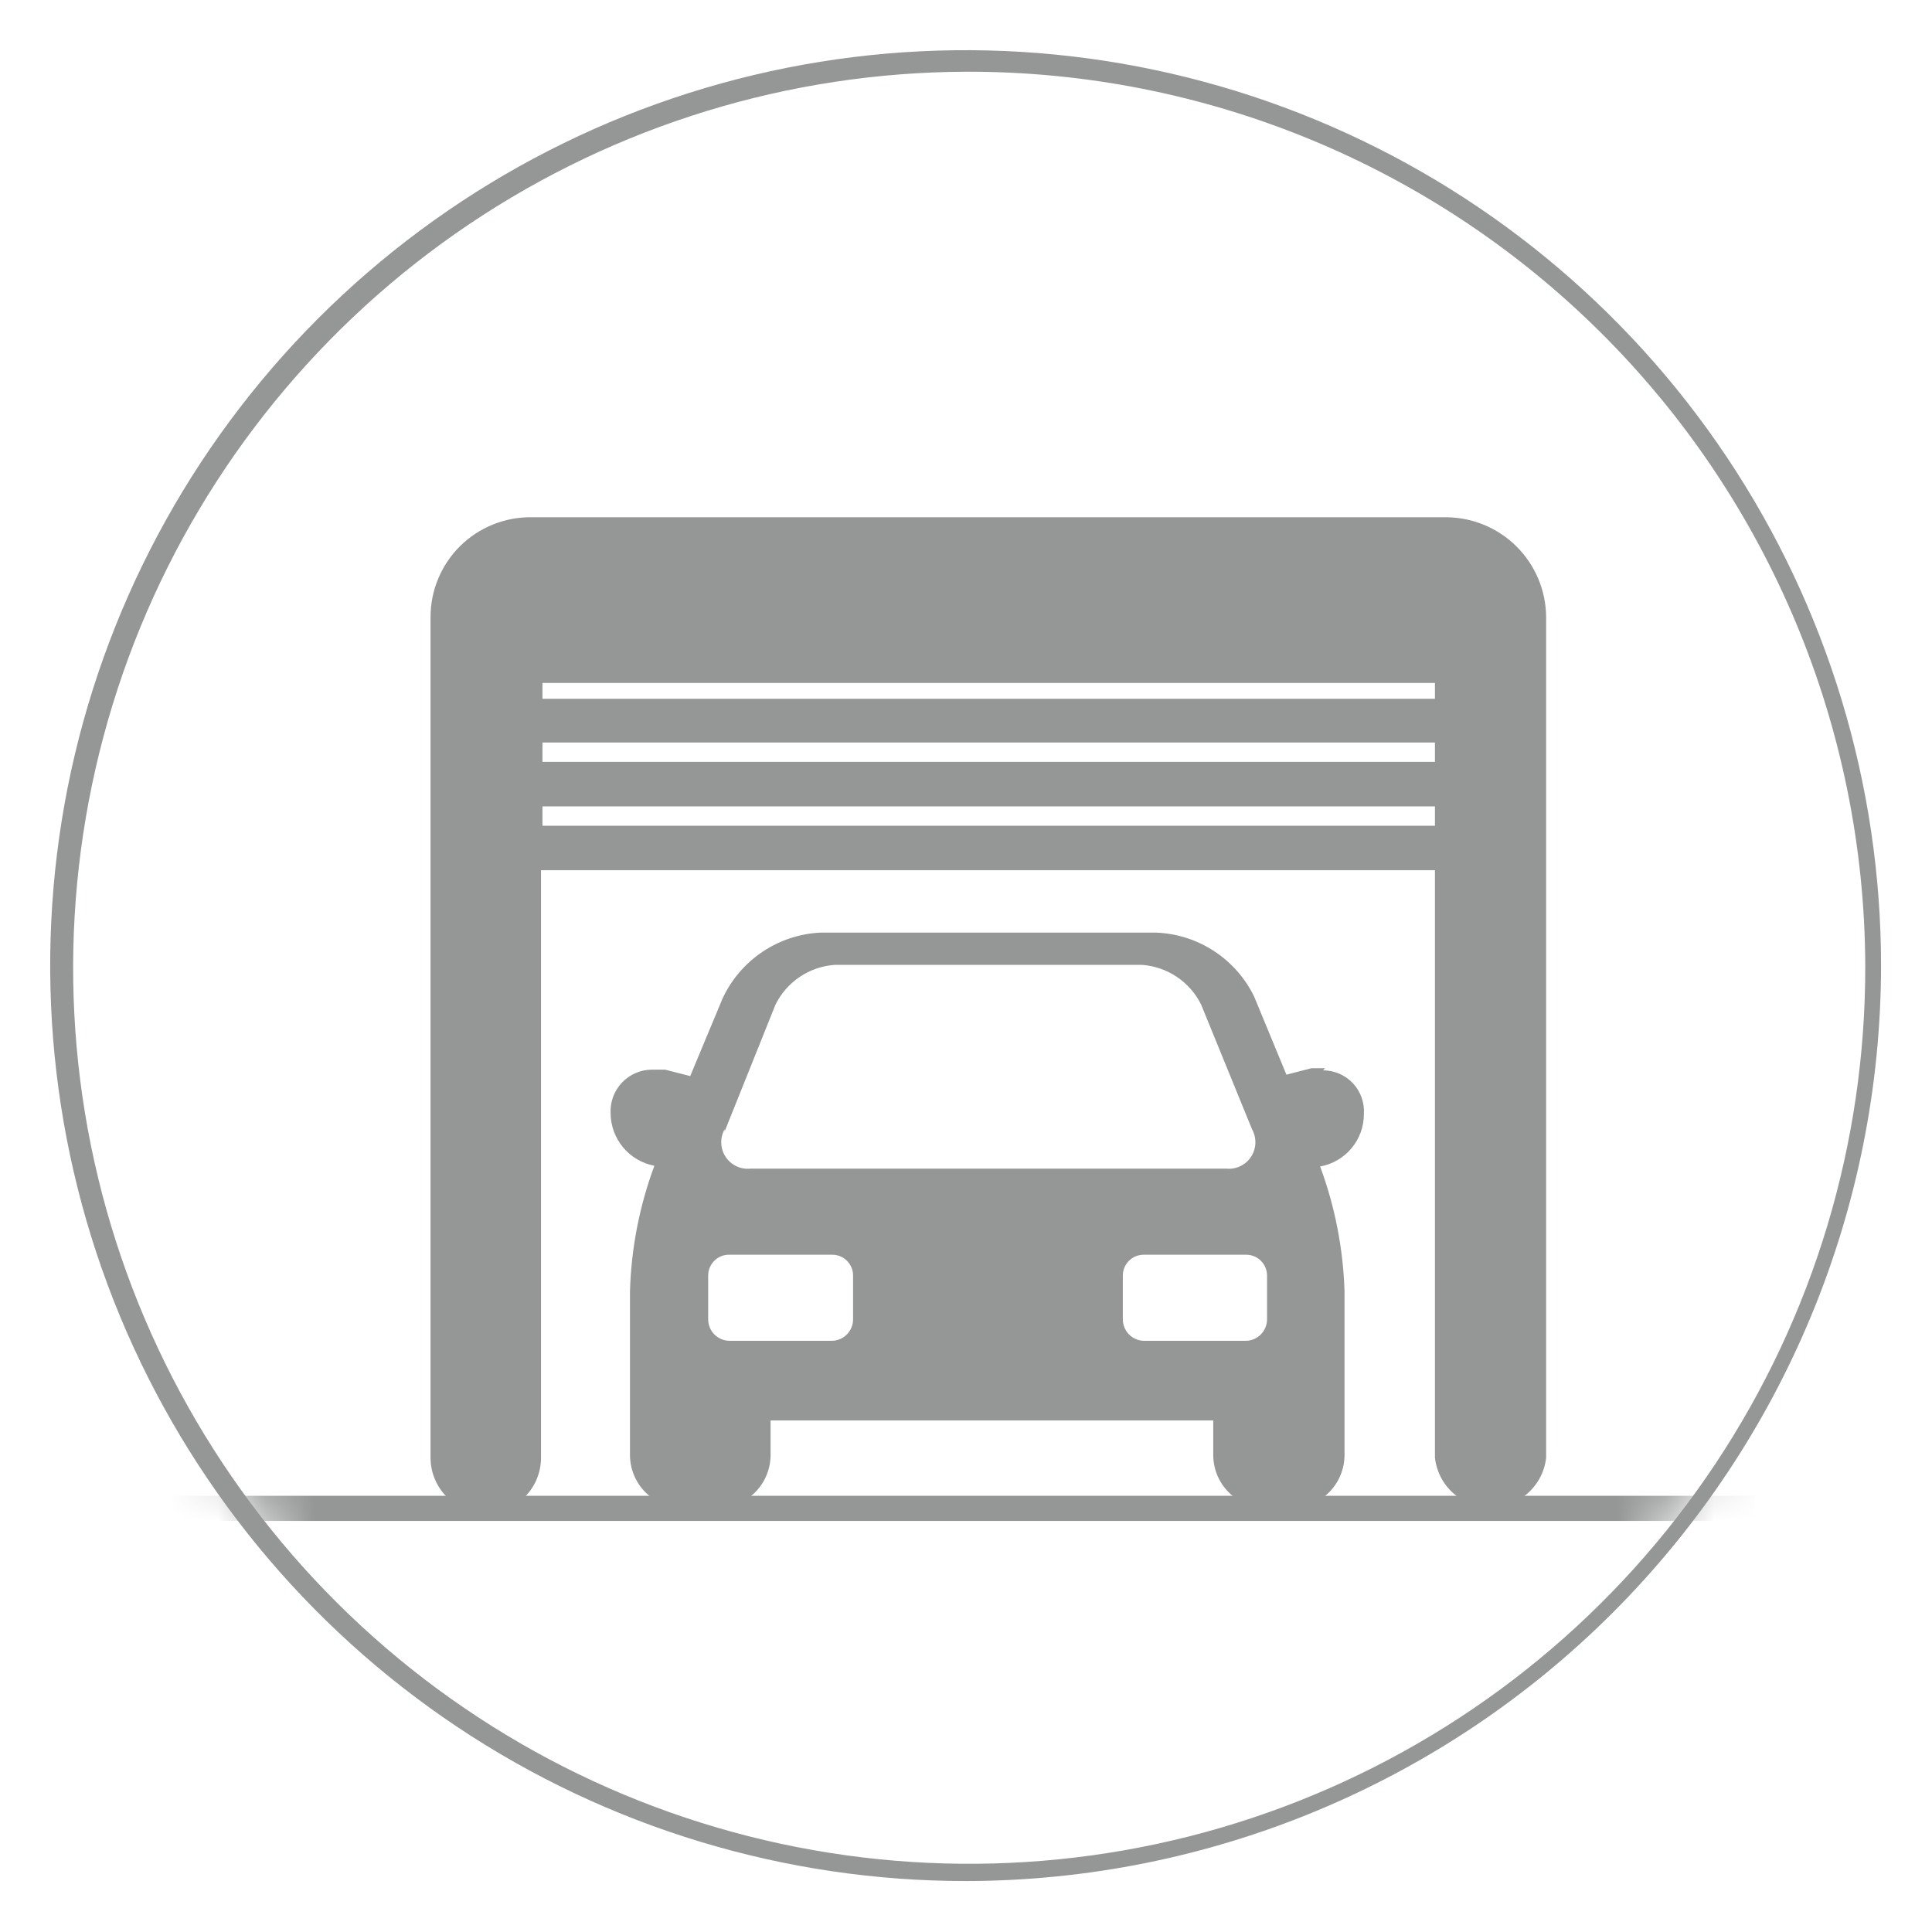
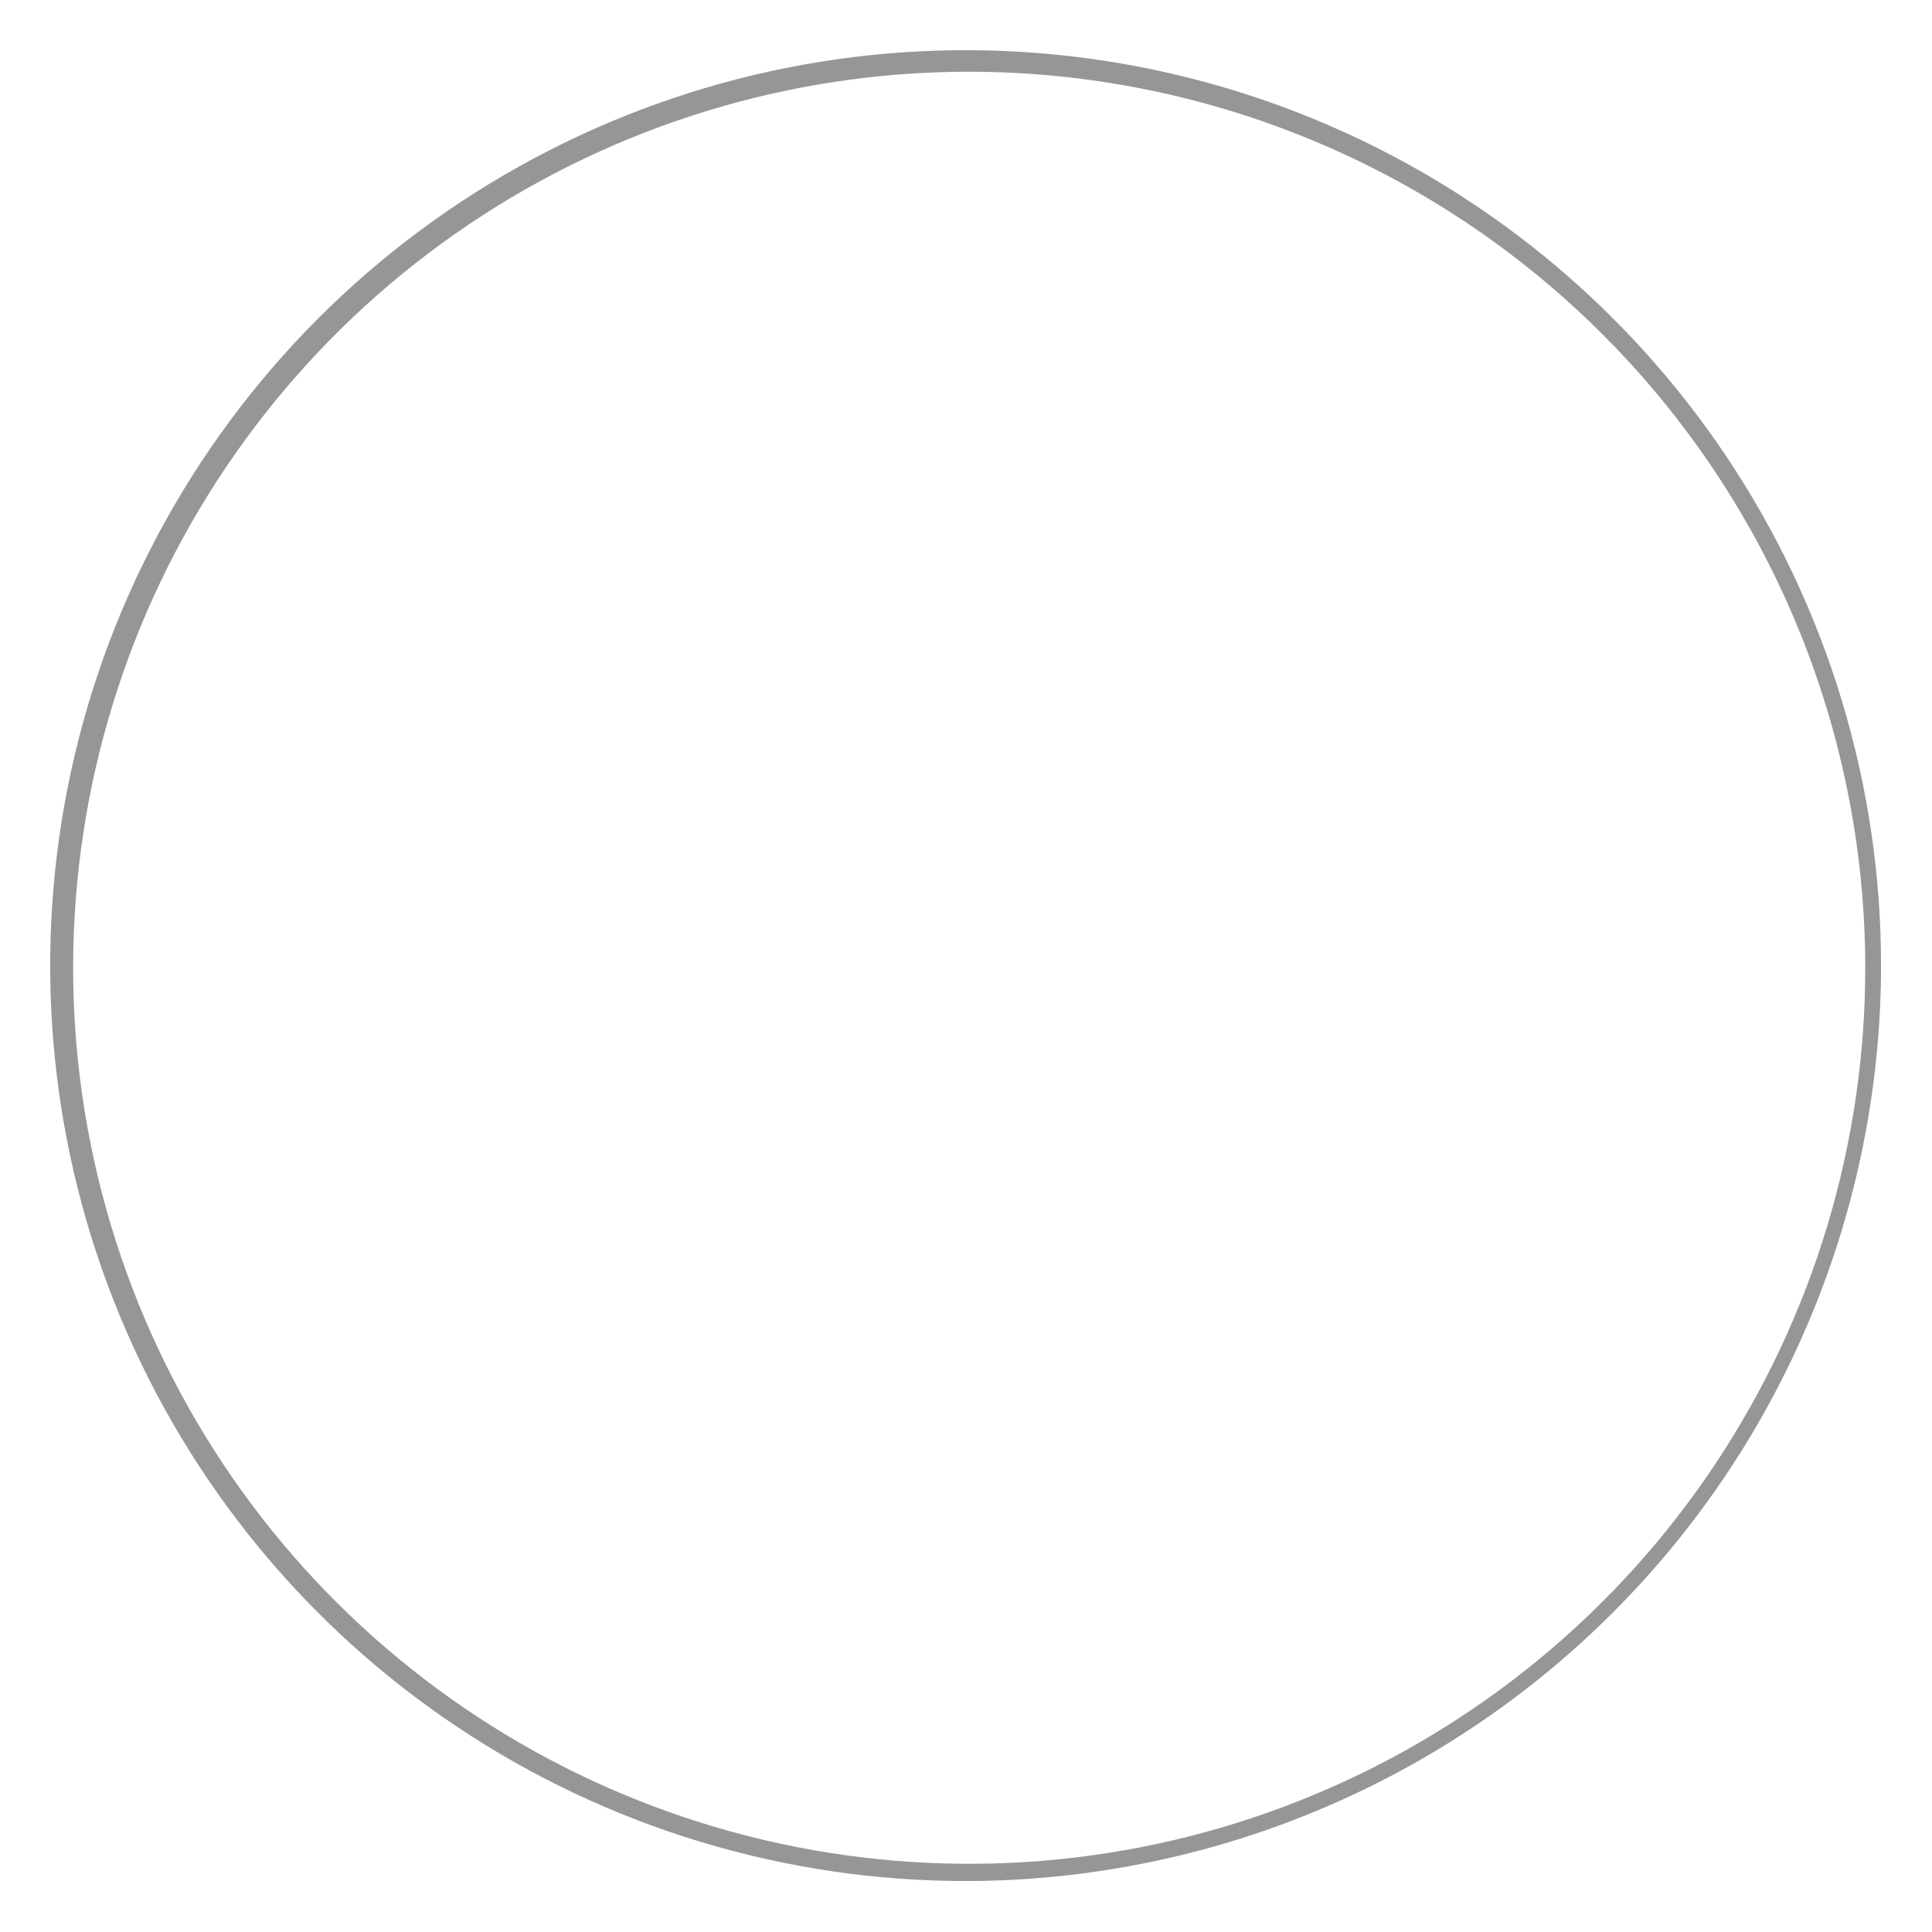
<svg xmlns="http://www.w3.org/2000/svg" width="40" height="40" viewBox="0 0 40 40" fill="none">
  <mask id="mask0_609_10571" style="mask-type:luminance" maskUnits="userSpaceOnUse" x="1" y="1" width="38" height="38">
-     <path d="M19.993 38.545C30.239 38.545 38.545 30.239 38.545 19.993C38.545 9.747 30.239 1.441 19.993 1.441C9.747 1.441 1.441 9.747 1.441 19.993C1.441 30.239 9.747 38.545 19.993 38.545Z" fill="white" />
-   </mask>
+     </mask>
  <g mask="url(#mask0_609_10571)">
-     <path d="M27.436 22.116H27.154L26.634 22.25L25.965 20.631C25.779 20.249 25.492 19.925 25.137 19.692C24.781 19.459 24.37 19.327 23.945 19.309H16.979C16.55 19.331 16.135 19.47 15.779 19.711C15.423 19.952 15.139 20.285 14.959 20.675L14.29 22.279L13.771 22.146H13.503C13.386 22.145 13.271 22.169 13.163 22.215C13.055 22.261 12.958 22.329 12.878 22.413C12.797 22.498 12.735 22.599 12.694 22.708C12.653 22.818 12.636 22.935 12.642 23.052C12.644 23.309 12.736 23.558 12.901 23.756C13.066 23.953 13.295 24.088 13.548 24.136C13.239 24.969 13.068 25.847 13.043 26.735V30.122C13.043 30.413 13.159 30.693 13.365 30.899C13.571 31.105 13.851 31.221 14.142 31.221H14.855C15.146 31.221 15.426 31.105 15.632 30.899C15.838 30.693 15.954 30.413 15.954 30.122V29.409H25.119V30.122C25.119 30.413 25.234 30.693 25.441 30.899C25.647 31.105 25.926 31.221 26.218 31.221H26.738C27.029 31.221 27.309 31.105 27.515 30.899C27.721 30.693 27.837 30.413 27.837 30.122V26.735C27.809 25.852 27.639 24.979 27.332 24.151C27.586 24.105 27.816 23.972 27.982 23.773C28.148 23.575 28.238 23.325 28.238 23.067C28.246 22.95 28.23 22.834 28.191 22.724C28.152 22.614 28.091 22.514 28.012 22.429C27.932 22.344 27.836 22.276 27.73 22.23C27.623 22.184 27.508 22.16 27.391 22.16L27.436 22.116ZM15.004 23.423L16.058 20.794C16.173 20.564 16.346 20.368 16.559 20.225C16.773 20.081 17.02 19.996 17.276 19.977H23.648C23.904 19.996 24.151 20.081 24.365 20.225C24.578 20.368 24.751 20.564 24.866 20.794L25.921 23.378C25.97 23.466 25.995 23.566 25.991 23.667C25.988 23.767 25.957 23.865 25.902 23.95C25.847 24.034 25.769 24.102 25.678 24.145C25.587 24.188 25.486 24.206 25.386 24.195H15.538C15.438 24.206 15.337 24.188 15.246 24.145C15.155 24.102 15.077 24.034 15.022 23.95C14.967 23.865 14.936 23.767 14.933 23.667C14.929 23.566 14.954 23.466 15.004 23.378V23.423ZM17.662 27.314C17.662 27.373 17.651 27.431 17.628 27.485C17.606 27.539 17.573 27.588 17.532 27.63C17.49 27.671 17.441 27.704 17.387 27.726C17.333 27.749 17.275 27.76 17.217 27.76H15.107C14.989 27.76 14.876 27.713 14.792 27.63C14.709 27.546 14.662 27.433 14.662 27.314V26.409C14.662 26.351 14.673 26.293 14.696 26.24C14.719 26.187 14.752 26.139 14.793 26.099C14.835 26.058 14.884 26.027 14.938 26.006C14.992 25.985 15.05 25.976 15.107 25.978H17.217C17.274 25.976 17.332 25.985 17.386 26.006C17.44 26.027 17.489 26.058 17.531 26.099C17.572 26.139 17.605 26.187 17.628 26.24C17.651 26.293 17.662 26.351 17.662 26.409V27.314ZM26.233 27.314C26.233 27.43 26.188 27.541 26.107 27.625C26.027 27.708 25.917 27.756 25.802 27.76H23.678C23.562 27.756 23.453 27.708 23.372 27.625C23.292 27.541 23.247 27.43 23.247 27.314V26.409C23.247 26.294 23.292 26.185 23.373 26.104C23.454 26.023 23.564 25.978 23.678 25.978H25.802C25.916 25.978 26.026 26.023 26.106 26.104C26.187 26.185 26.233 26.294 26.233 26.409V27.314Z" fill="#959796" />
    <path d="M29.931 10.709H11.008C10.735 10.705 10.463 10.756 10.209 10.858C9.955 10.96 9.724 11.111 9.529 11.303C9.334 11.495 9.18 11.724 9.074 11.977C8.968 12.229 8.914 12.5 8.914 12.774V30.182C8.914 30.485 9.035 30.776 9.249 30.991C9.464 31.205 9.754 31.326 10.058 31.326C10.361 31.326 10.652 31.205 10.867 30.991C11.081 30.776 11.201 30.485 11.201 30.182V18.017H29.709V30.182C29.741 30.465 29.876 30.726 30.088 30.915C30.301 31.105 30.575 31.209 30.86 31.209C31.144 31.209 31.419 31.105 31.631 30.915C31.844 30.726 31.979 30.465 32.011 30.182V12.774C32.007 12.227 31.788 11.705 31.402 11.318C31.016 10.932 30.493 10.713 29.946 10.709H29.931ZM11.231 15.373H29.709V15.774H11.231V15.373ZM11.231 14.467V14.14H29.709V14.467H11.231ZM11.231 17.096V16.695H29.709V17.096H11.231Z" fill="#959796" />
-     <path d="M36.333 30.969H2.973V31.489H36.333V30.969Z" fill="#959796" />
  </g>
  <path d="M20.007 38.945C16.258 38.948 12.592 37.839 9.473 35.758C6.354 33.677 3.923 30.718 2.486 27.255C1.049 23.792 0.672 19.981 1.401 16.303C2.131 12.626 3.935 9.248 6.585 6.595C9.235 3.943 12.612 2.137 16.289 1.404C19.966 0.672 23.777 1.046 27.241 2.48C30.706 3.914 33.666 6.344 35.75 9.461C37.833 12.578 38.945 16.243 38.945 19.992C38.941 25.015 36.945 29.831 33.395 33.384C29.844 36.937 25.03 38.937 20.007 38.945ZM20.007 1.485C16.338 1.496 12.755 2.596 9.712 4.643C6.668 6.691 4.299 9.595 2.905 12.988C1.512 16.382 1.155 20.113 1.881 23.708C2.608 27.304 4.384 30.604 6.985 33.191C9.586 35.778 12.896 37.535 16.496 38.241C20.096 38.947 23.825 38.57 27.21 37.157C30.596 35.745 33.487 33.36 35.517 30.305C37.548 27.249 38.627 23.66 38.618 19.992C38.602 15.07 36.633 10.356 33.143 6.886C29.653 3.416 24.928 1.473 20.007 1.485Z" fill="#959796" />
</svg>